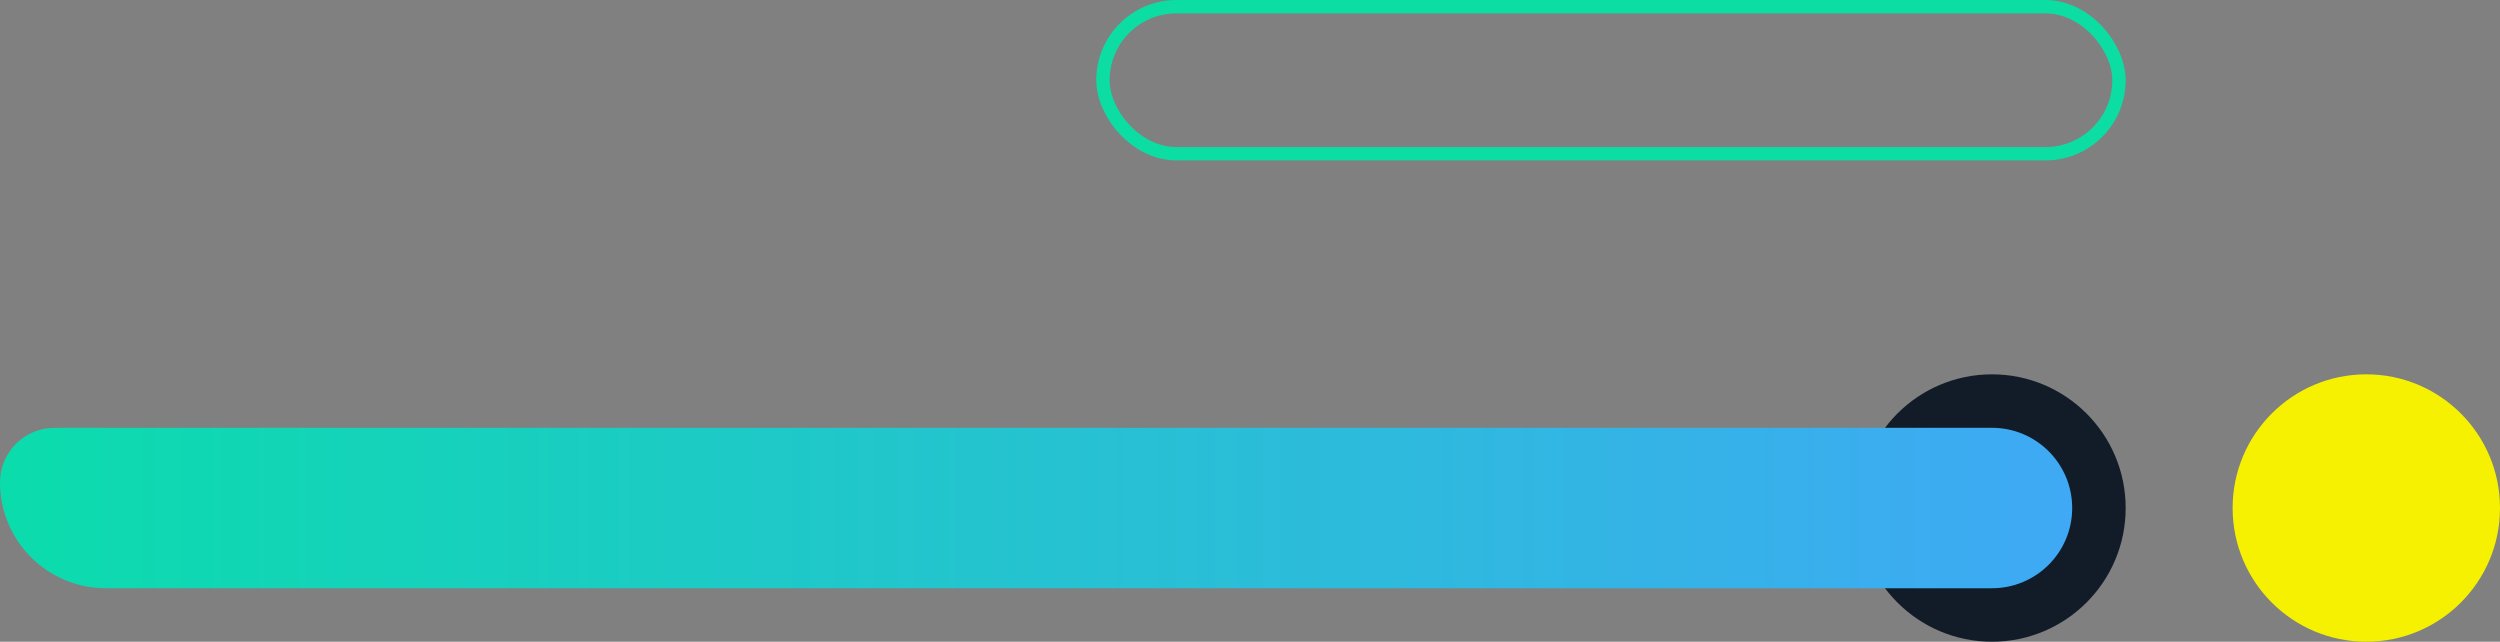
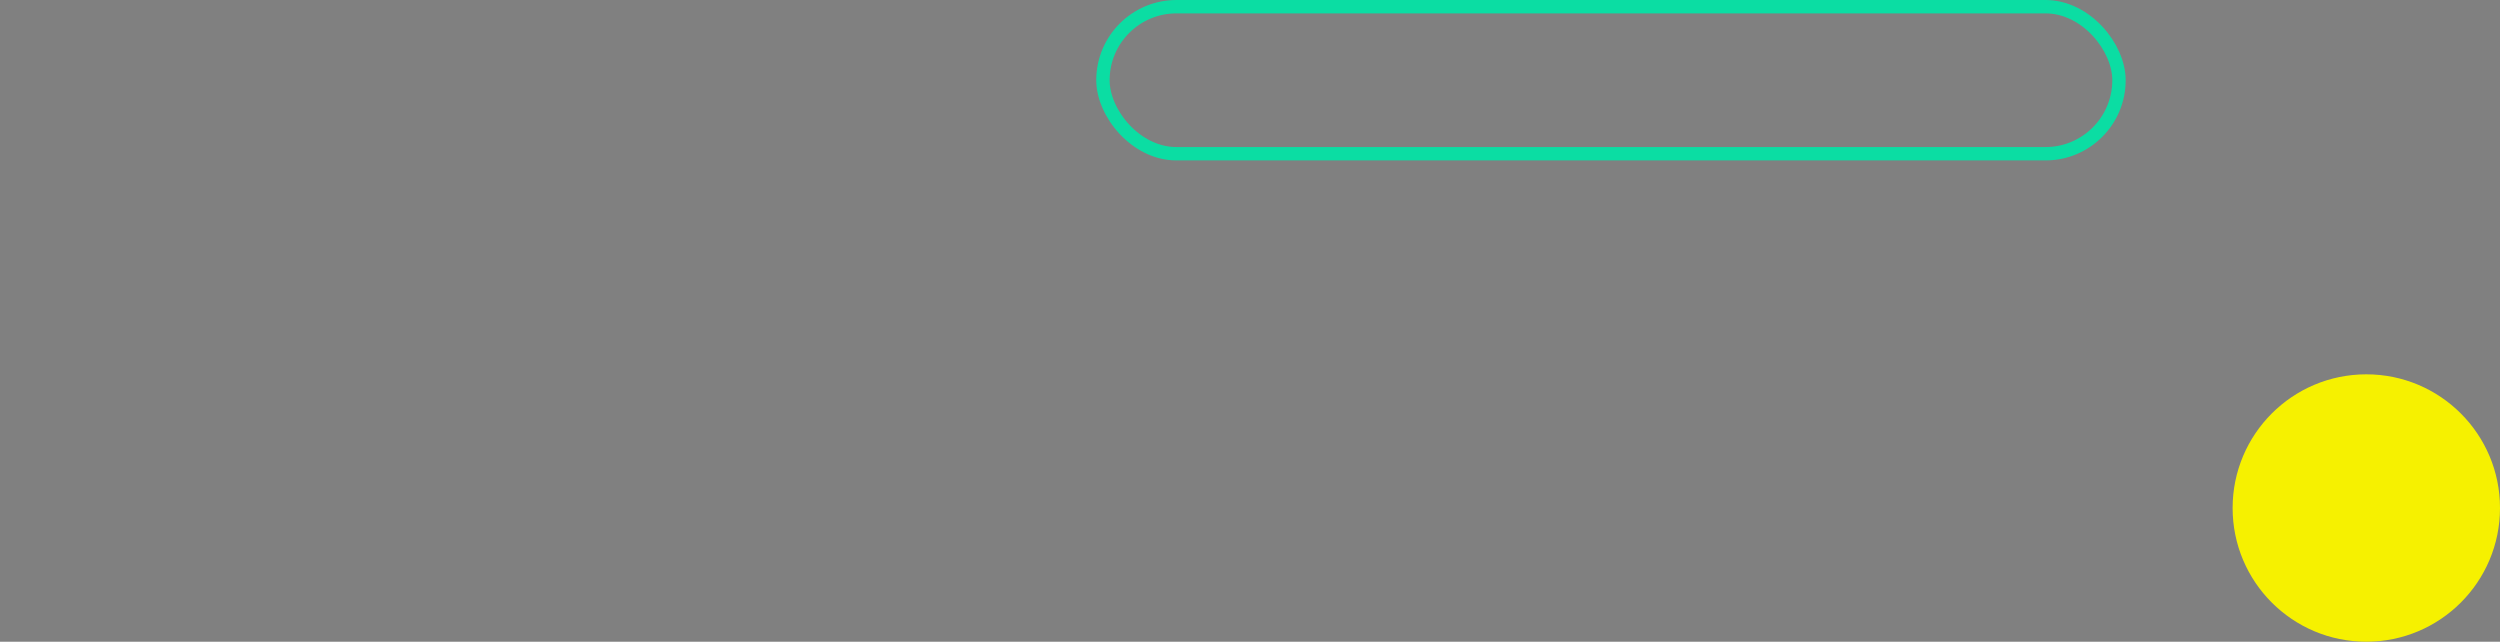
<svg xmlns="http://www.w3.org/2000/svg" width="374" height="96" viewBox="0 0 374 96" fill="none">
  <rect x="0" y="0" width="374" height="96" fill="#808080" stroke="none" />
  <rect x="165" y="1" width="152" height="22" rx="11" stroke="#0BDDA3" stroke-width="2" />
-   <path d="M279 76C279 86.493 287.507 95 298 95C308.493 95 317 86.493 317 76C317 65.507 308.493 57 298 57C287.507 57 279 65.507 279 76Z" fill="#121C29" stroke="#121C29" stroke-width="2" />
  <ellipse rx="20" ry="20" transform="matrix(-4.37114e-08 -1 -1 4.37114e-08 354 76)" fill="#F6F100" />
-   <path d="M298 64L8.165 64C3.656 64 8.89282e-07 67.656 6.92171e-07 72.165C3.09895e-07 80.91 7.09 88 15.835 88L298 88C304.627 88 310 82.627 310 76C310 69.373 304.627 64 298 64Z" fill="url(#paint0_linear_4480_27900)" />
  <defs>
    <linearGradient id="paint0_linear_4480_27900" x1="310" y1="76.008" x2="5.24192e-07" y2="76.008" gradientUnits="userSpaceOnUse">
      <stop stop-color="#3FA9F5" />
      <stop offset="1" stop-color="#0BDCAC" />
    </linearGradient>
  </defs>
</svg>